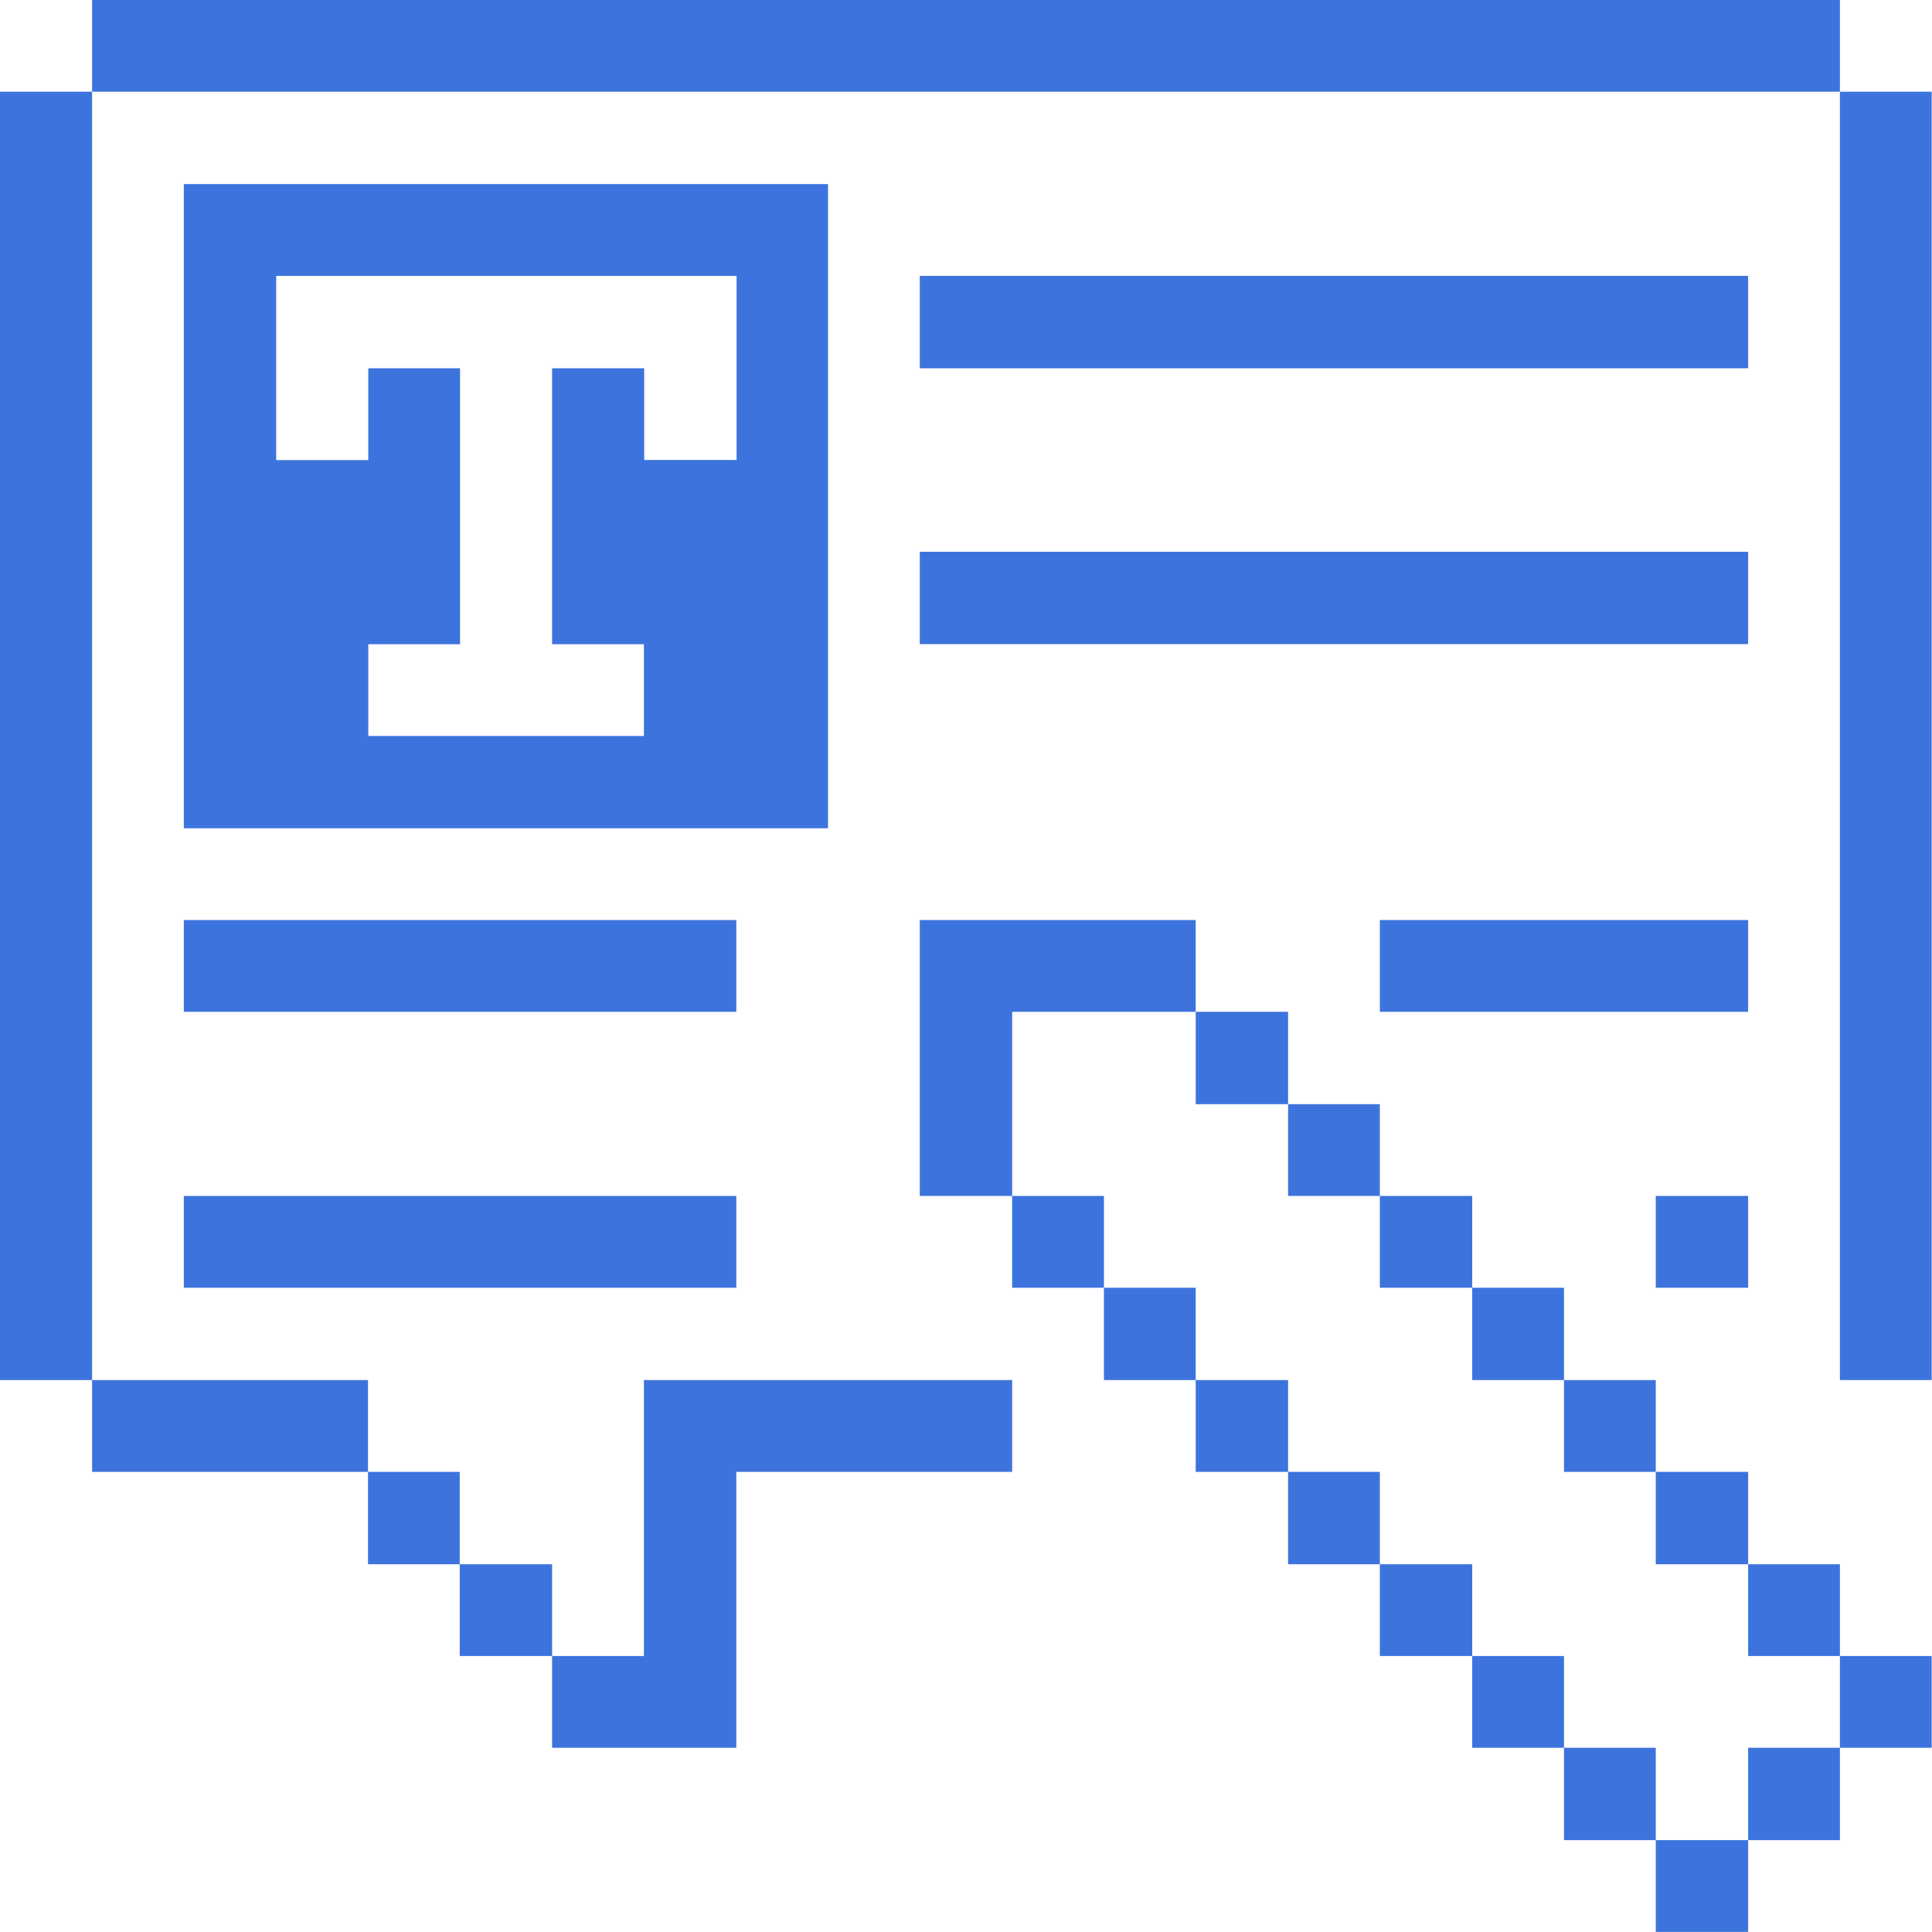
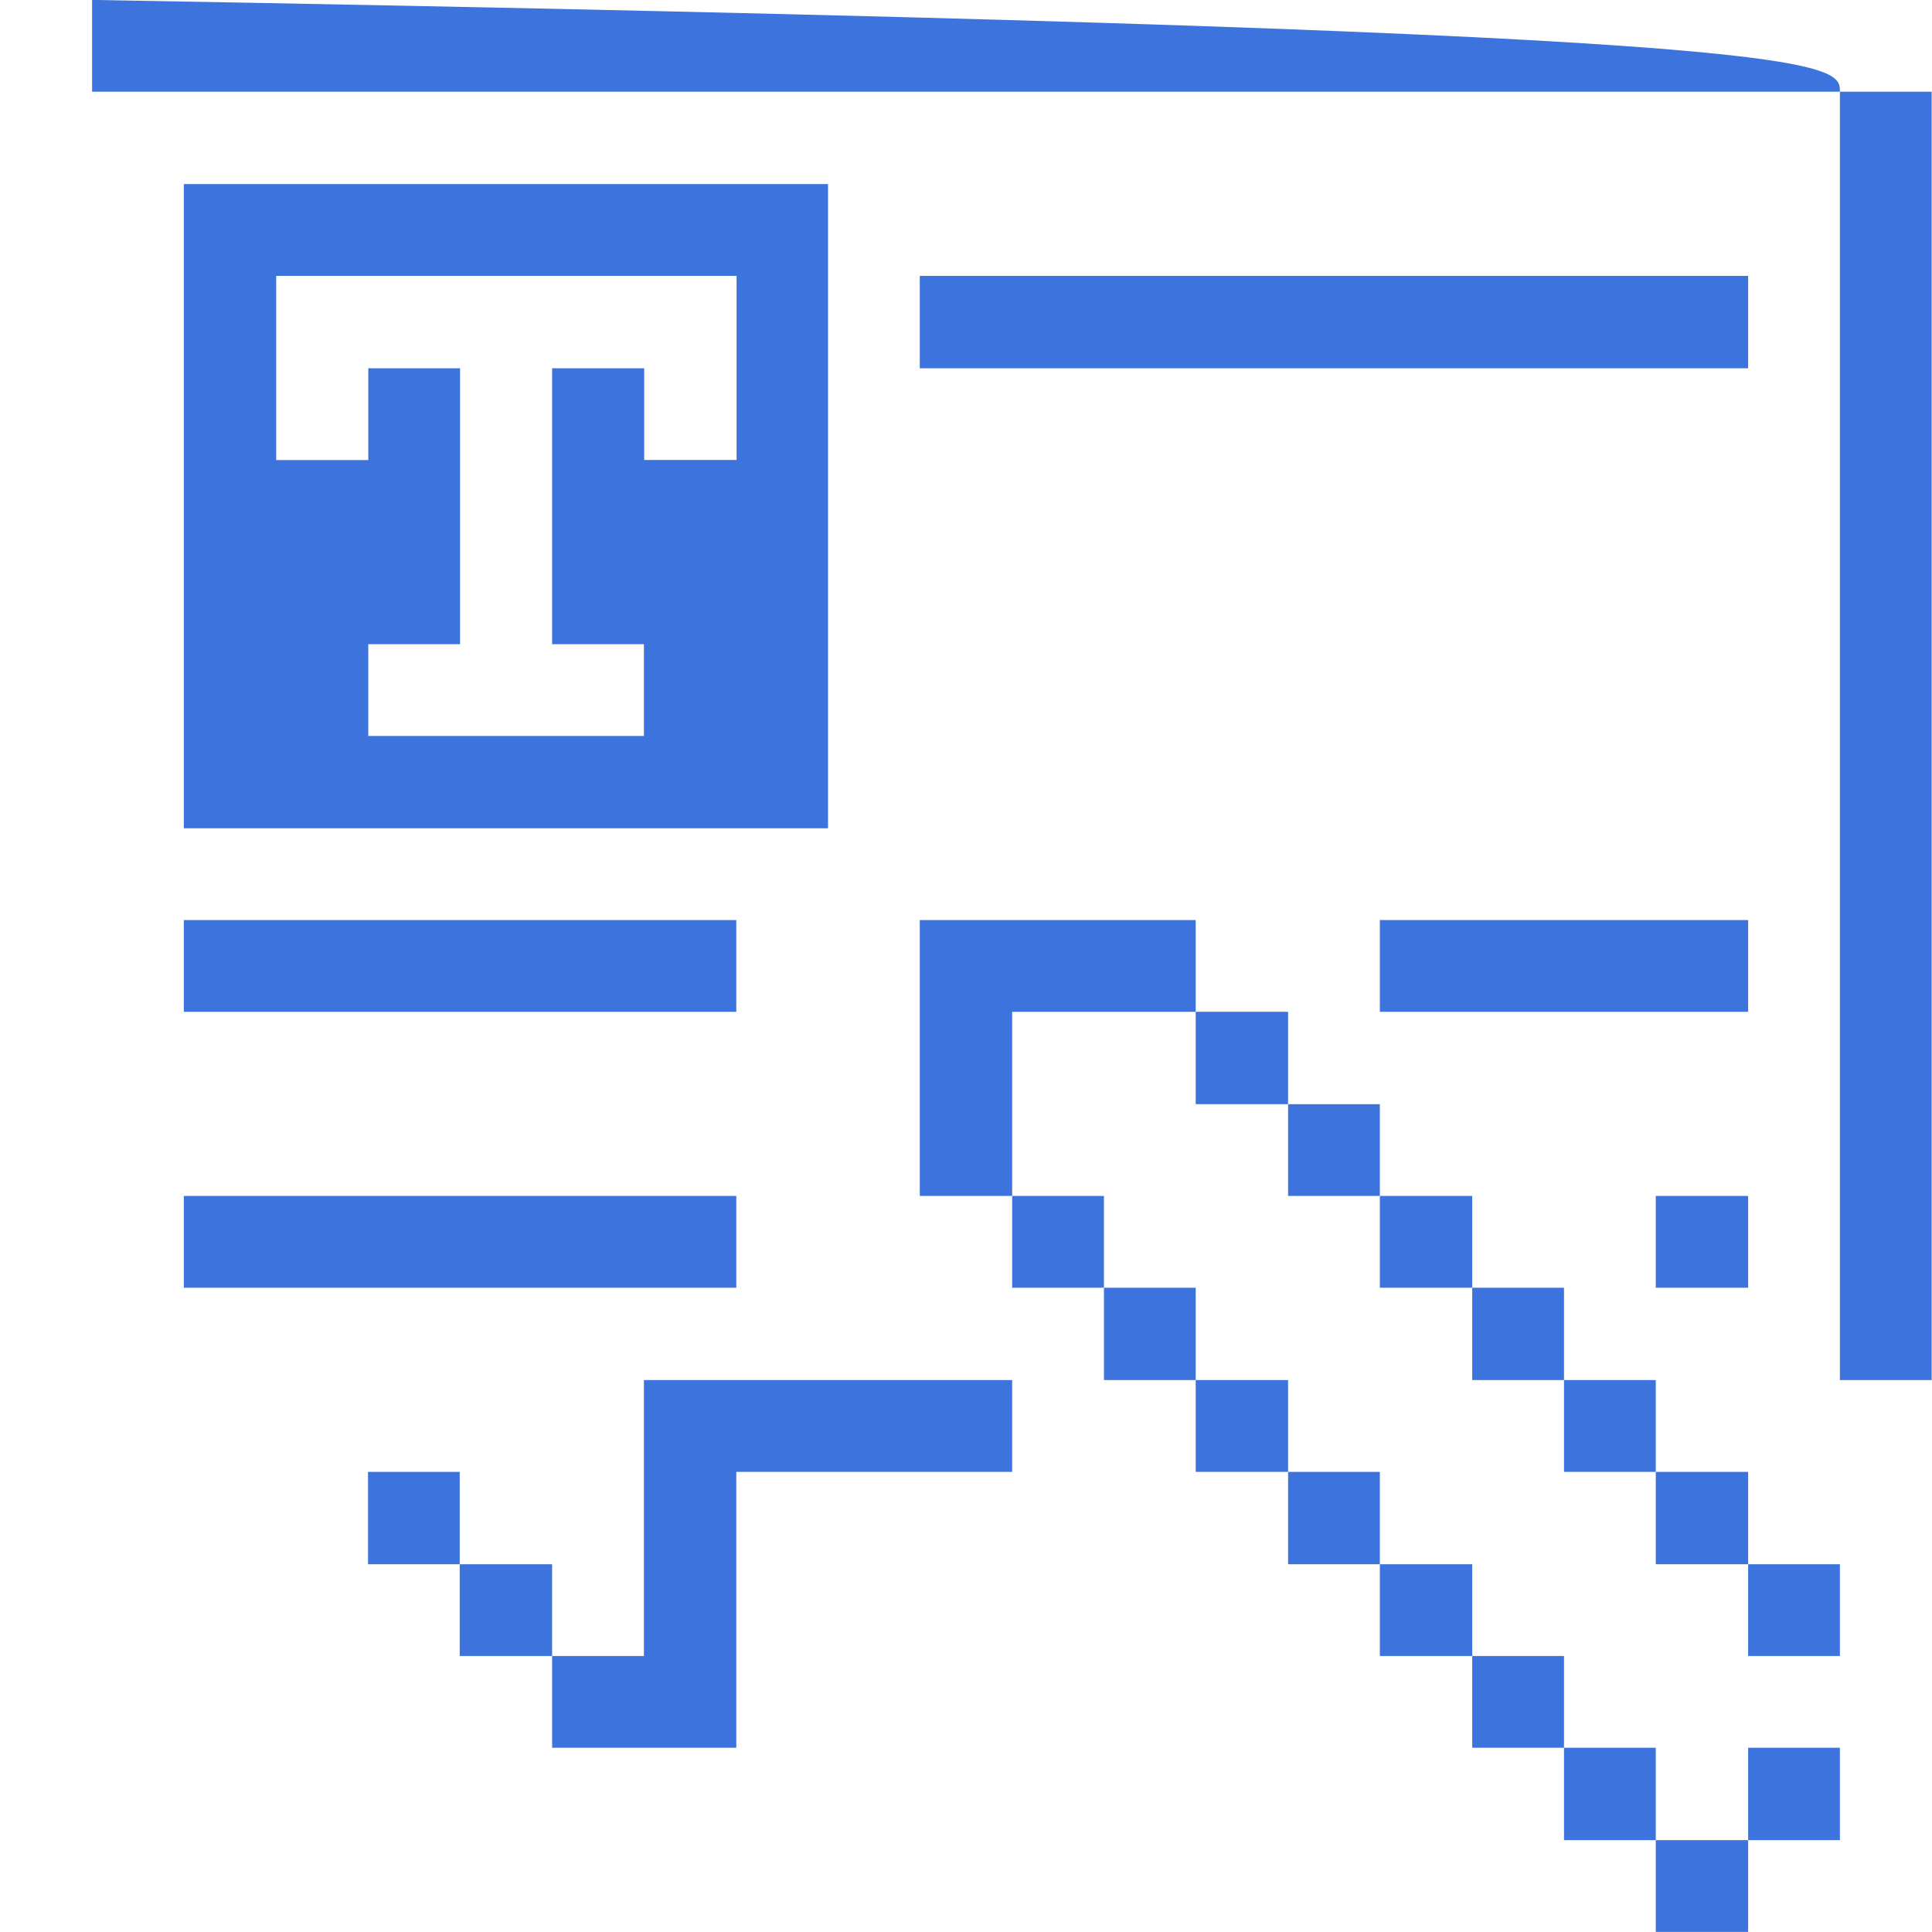
<svg xmlns="http://www.w3.org/2000/svg" viewBox="0 0 48.00 48.00" data-guides="{&quot;vertical&quot;:[],&quot;horizontal&quot;:[]}">
  <defs />
-   <path fill="#3d73dc" stroke="none" fill-opacity="1" stroke-width="0.75" stroke-opacity="1" id="tSvg184910c50ae" title="Path 43" d="M45.712 41.143C46.472 41.143 47.232 41.143 47.992 41.143C47.992 41.903 47.992 42.663 47.992 43.423C47.232 43.423 46.472 43.423 45.712 43.423C45.712 42.663 45.712 41.903 45.712 41.143Z" />
  <path fill="#3d73dc" stroke="none" fill-opacity="1" stroke-width="0.75" stroke-opacity="1" id="tSvg383ab04936" title="Path 44" d="M45.712 2.279C46.472 2.279 47.232 2.279 47.992 2.279C47.992 12.948 47.992 23.618 47.992 34.288C47.232 34.288 46.472 34.288 45.712 34.288C45.712 23.618 45.712 12.948 45.712 2.279Z" />
  <path fill="#3d73dc" stroke="none" fill-opacity="1" stroke-width="0.75" stroke-opacity="1" id="tSvg1756cead10f" title="Path 45" d="M43.432 43.423C44.192 43.423 44.952 43.423 45.712 43.423C45.712 44.188 45.712 44.953 45.712 45.718C44.952 45.718 44.192 45.718 43.432 45.718C43.432 44.953 43.432 44.188 43.432 43.423Z" />
  <path fill="#3d73dc" stroke="none" fill-opacity="1" stroke-width="0.75" stroke-opacity="1" id="tSvg17212d96be4" title="Path 46" d="M43.432 38.863C44.192 38.863 44.952 38.863 45.712 38.863C45.712 39.623 45.712 40.383 45.712 41.143C44.952 41.143 44.192 41.143 43.432 41.143C43.432 40.383 43.432 39.623 43.432 38.863Z" />
-   <path fill="#3d73dc" stroke="none" fill-opacity="1" stroke-width="0.75" stroke-opacity="1" id="tSvg10ef386f068" title="Path 47" d="M2.288 -0.002C16.762 -0.002 31.237 -0.002 45.712 -0.002C45.712 0.758 45.712 1.518 45.712 2.279C31.237 2.279 16.762 2.279 2.288 2.279C2.288 1.518 2.288 0.758 2.288 -0.002Z" />
+   <path fill="#3d73dc" stroke="none" fill-opacity="1" stroke-width="0.75" stroke-opacity="1" id="tSvg10ef386f068" title="Path 47" d="M2.288 -0.002C45.712 0.758 45.712 1.518 45.712 2.279C31.237 2.279 16.762 2.279 2.288 2.279C2.288 1.518 2.288 0.758 2.288 -0.002Z" />
  <path fill="#3d73dc" stroke="none" fill-opacity="1" stroke-width="0.75" stroke-opacity="1" id="tSvg16145afa60c" title="Path 48" d="M41.137 45.718C41.902 45.718 42.667 45.718 43.432 45.718C43.432 46.478 43.432 47.238 43.432 47.998C42.667 47.998 41.902 47.998 41.137 47.998C41.137 47.238 41.137 46.478 41.137 45.718Z" />
  <path fill="#3d73dc" stroke="none" fill-opacity="1" stroke-width="0.75" stroke-opacity="1" id="tSvg34d1d8eb0" title="Path 49" d="M41.137 36.568C41.902 36.568 42.667 36.568 43.432 36.568C43.432 37.333 43.432 38.098 43.432 38.863C42.667 38.863 41.902 38.863 41.137 38.863C41.137 38.098 41.137 37.333 41.137 36.568Z" />
  <path fill="#3d73dc" stroke="none" fill-opacity="1" stroke-width="0.75" stroke-opacity="1" id="tSvg145f5808ae9" title="Path 50" d="M41.137 29.713C41.902 29.713 42.667 29.713 43.432 29.713C43.432 30.473 43.432 31.233 43.432 31.993C42.667 31.993 41.902 31.993 41.137 31.993C41.137 31.233 41.137 30.473 41.137 29.713Z" />
  <path fill="#3d73dc" stroke="none" fill-opacity="1" stroke-width="0.75" stroke-opacity="1" id="tSvg2459f47d25" title="Path 51" d="M34.282 22.858C37.332 22.858 40.382 22.858 43.432 22.858C43.432 23.618 43.432 24.378 43.432 25.138C40.382 25.138 37.332 25.138 34.282 25.138C34.282 24.378 34.282 23.618 34.282 22.858Z" />
  <path fill="#3d73dc" stroke="none" fill-opacity="1" stroke-width="0.75" stroke-opacity="1" id="tSvgafe47e9b6f" title="Path 52" d="M38.857 43.423C39.617 43.423 40.377 43.423 41.137 43.423C41.137 44.188 41.137 44.953 41.137 45.718C40.377 45.718 39.617 45.718 38.857 45.718C38.857 44.953 38.857 44.188 38.857 43.423Z" />
  <path fill="#3d73dc" stroke="none" fill-opacity="1" stroke-width="0.75" stroke-opacity="1" id="tSvg2ed1af0d1d" title="Path 53" d="M38.857 34.288C39.617 34.288 40.377 34.288 41.137 34.288C41.137 35.048 41.137 35.808 41.137 36.568C40.377 36.568 39.617 36.568 38.857 36.568C38.857 35.808 38.857 35.048 38.857 34.288Z" />
  <path fill="#3d73dc" stroke="none" fill-opacity="1" stroke-width="0.75" stroke-opacity="1" id="tSvg1005df02c35" title="Path 54" d="M36.577 41.143C37.337 41.143 38.097 41.143 38.857 41.143C38.857 41.903 38.857 42.663 38.857 43.423C38.097 43.423 37.337 43.423 36.577 43.423C36.577 42.663 36.577 41.903 36.577 41.143Z" />
  <path fill="#3d73dc" stroke="none" fill-opacity="1" stroke-width="0.75" stroke-opacity="1" id="tSvgb33e45a51e" title="Path 55" d="M36.577 31.993C37.337 31.993 38.097 31.993 38.857 31.993C38.857 32.758 38.857 33.523 38.857 34.288C38.097 34.288 37.337 34.288 36.577 34.288C36.577 33.523 36.577 32.758 36.577 31.993Z" />
  <path fill="#3d73dc" stroke="none" fill-opacity="1" stroke-width="0.75" stroke-opacity="1" id="tSvg33b4e3d9d7" title="Path 56" d="M34.282 38.863C35.047 38.863 35.812 38.863 36.577 38.863C36.577 39.623 36.577 40.383 36.577 41.143C35.812 41.143 35.047 41.143 34.282 41.143C34.282 40.383 34.282 39.623 34.282 38.863Z" />
  <path fill="#3d73dc" stroke="none" fill-opacity="1" stroke-width="0.75" stroke-opacity="1" id="tSvg113d45c4c6d" title="Path 57" d="M34.282 29.713C35.047 29.713 35.812 29.713 36.577 29.713C36.577 30.473 36.577 31.233 36.577 31.993C35.812 31.993 35.047 31.993 34.282 31.993C34.282 31.233 34.282 30.473 34.282 29.713Z" />
  <path fill="#3d73dc" stroke="none" fill-opacity="1" stroke-width="0.75" stroke-opacity="1" id="tSvg1fa999da0d" title="Path 58" d="M32.002 36.568C32.762 36.568 33.522 36.568 34.282 36.568C34.282 37.333 34.282 38.098 34.282 38.863C33.522 38.863 32.762 38.863 32.002 38.863C32.002 38.098 32.002 37.333 32.002 36.568Z" />
  <path fill="#3d73dc" stroke="none" fill-opacity="1" stroke-width="0.75" stroke-opacity="1" id="tSvg3f3c27cc5b" title="Path 59" d="M32.002 27.433C32.762 27.433 33.522 27.433 34.282 27.433C34.282 28.193 34.282 28.953 34.282 29.713C33.522 29.713 32.762 29.713 32.002 29.713C32.002 28.953 32.002 28.193 32.002 27.433Z" />
  <path fill="#3d73dc" stroke="none" fill-opacity="1" stroke-width="0.75" stroke-opacity="1" id="tSvg15d80a594b1" title="Path 60" d="M29.707 34.288C30.472 34.288 31.237 34.288 32.002 34.288C32.002 35.048 32.002 35.808 32.002 36.568C31.237 36.568 30.472 36.568 29.707 36.568C29.707 35.808 29.707 35.048 29.707 34.288Z" />
  <path fill="#3d73dc" stroke="none" fill-opacity="1" stroke-width="0.75" stroke-opacity="1" id="tSvg1823b9b704e" title="Path 61" d="M29.707 25.138C30.472 25.138 31.237 25.138 32.002 25.138C32.002 25.903 32.002 26.668 32.002 27.433C31.237 27.433 30.472 27.433 29.707 27.433C29.707 26.668 29.707 25.903 29.707 25.138Z" />
  <path fill="#3d73dc" stroke="none" fill-opacity="1" stroke-width="0.75" stroke-opacity="1" id="tSvg9848b84bf8" title="Path 62" d="M27.427 31.993C28.187 31.993 28.947 31.993 29.707 31.993C29.707 32.758 29.707 33.523 29.707 34.288C28.947 34.288 28.187 34.288 27.427 34.288C27.427 33.523 27.427 32.758 27.427 31.993Z" />
  <path fill="#3d73dc" stroke="none" fill-opacity="1" stroke-width="0.75" stroke-opacity="1" id="tSvg1128602a586" title="Path 63" d="M25.147 29.713C25.907 29.713 26.667 29.713 27.427 29.713C27.427 30.473 27.427 31.233 27.427 31.993C26.667 31.993 25.907 31.993 25.147 31.993C25.147 31.233 25.147 30.473 25.147 29.713Z" />
  <path fill="#3d73dc" stroke="none" fill-opacity="1" stroke-width="0.75" stroke-opacity="1" id="tSvg42ff1bb7c9" title="Path 64" d="M22.852 6.854C29.712 6.854 36.572 6.854 43.432 6.854C43.432 7.619 43.432 8.383 43.432 9.149C36.572 9.149 29.712 9.149 22.852 9.149C22.852 8.383 22.852 7.619 22.852 6.854Z" />
  <path fill="#3d73dc" stroke="none" fill-opacity="1" stroke-width="0.75" stroke-opacity="1" id="tSvg14c06deba61" title="Path 65" d="M29.707 25.138C29.707 24.378 29.707 23.618 29.707 22.858C27.422 22.858 25.137 22.858 22.852 22.858C22.852 25.143 22.852 27.428 22.852 29.713C23.617 29.713 24.382 29.713 25.147 29.713C25.147 28.188 25.147 26.663 25.147 25.138C26.667 25.138 28.187 25.138 29.707 25.138Z" />
-   <path fill="#3d73dc" stroke="none" fill-opacity="1" stroke-width="0.75" stroke-opacity="1" id="tSvge37b9e0fb0" title="Path 66" d="M22.852 13.709C29.712 13.709 36.572 13.709 43.432 13.709C43.432 14.473 43.432 15.239 43.432 16.003C36.572 16.003 29.712 16.003 22.852 16.003C22.852 15.239 22.852 14.473 22.852 13.709Z" />
  <path fill="#3d73dc" stroke="none" fill-opacity="1" stroke-width="0.75" stroke-opacity="1" id="tSvgdd56373e21" title="Path 67" d="M20.572 4.574C15.238 4.574 9.902 4.574 4.567 4.574C4.567 9.909 4.567 15.243 4.567 20.578C9.902 20.578 15.238 20.578 20.572 20.578C20.572 15.243 20.572 9.909 20.572 4.574ZM18.3 11.428C17.535 11.428 16.77 11.428 16.005 11.428C16.005 10.669 16.005 9.909 16.005 9.15C15.242 9.15 14.48 9.15 13.717 9.15C13.717 11.435 13.717 13.72 13.717 16.005C14.477 16.005 15.238 16.005 15.998 16.005C15.998 16.765 15.998 17.525 15.998 18.285C13.715 18.285 11.432 18.285 9.15 18.285C9.15 17.525 9.15 16.765 9.15 16.005C9.91 16.005 10.67 16.005 11.43 16.005C11.43 13.72 11.43 11.435 11.43 9.15C10.67 9.15 9.91 9.15 9.15 9.15C9.15 9.91 9.15 10.67 9.15 11.43C8.387 11.43 7.625 11.43 6.862 11.43C6.862 9.905 6.862 8.379 6.862 6.854C10.675 6.854 14.488 6.854 18.3 6.854C18.3 8.379 18.3 9.903 18.3 11.428Z" />
  <path fill="#3d73dc" stroke="none" fill-opacity="1" stroke-width="0.75" stroke-opacity="1" id="tSvg7a5e5c375f" title="Path 68" d="M4.567 22.858C9.143 22.858 13.717 22.858 18.293 22.858C18.293 23.618 18.293 24.378 18.293 25.138C13.717 25.138 9.143 25.138 4.567 25.138C4.567 24.378 4.567 23.618 4.567 22.858Z" />
  <path fill="#3d73dc" stroke="none" fill-opacity="1" stroke-width="0.75" stroke-opacity="1" id="tSvg9be24ee749" title="Path 69" d="M18.293 43.423C18.293 41.138 18.293 38.853 18.293 36.568C20.577 36.568 22.862 36.568 25.147 36.568C25.147 35.808 25.147 35.048 25.147 34.288C22.097 34.288 19.047 34.288 15.998 34.288C15.998 36.573 15.998 38.858 15.998 41.143C15.238 41.143 14.477 41.143 13.717 41.143C13.717 41.903 13.717 42.663 13.717 43.423C15.242 43.423 16.767 43.423 18.293 43.423Z" />
  <path fill="#3d73dc" stroke="none" fill-opacity="1" stroke-width="0.75" stroke-opacity="1" id="tSvg7b773d5b2d" title="Path 70" d="M4.567 29.713C9.143 29.713 13.717 29.713 18.293 29.713C18.293 30.473 18.293 31.233 18.293 31.993C13.717 31.993 9.143 31.993 4.567 31.993C4.567 31.233 4.567 30.473 4.567 29.713Z" />
  <path fill="#3d73dc" stroke="none" fill-opacity="1" stroke-width="0.75" stroke-opacity="1" id="tSvgf88100abbd" title="Path 71" d="M11.422 38.863C12.188 38.863 12.953 38.863 13.717 38.863C13.717 39.623 13.717 40.383 13.717 41.143C12.953 41.143 12.188 41.143 11.422 41.143C11.422 40.383 11.422 39.623 11.422 38.863Z" />
  <path fill="#3d73dc" stroke="none" fill-opacity="1" stroke-width="0.75" stroke-opacity="1" id="tSvg62d0128e57" title="Path 72" d="M9.143 36.568C9.902 36.568 10.662 36.568 11.422 36.568C11.422 37.333 11.422 38.098 11.422 38.863C10.662 38.863 9.902 38.863 9.143 38.863C9.143 38.098 9.143 37.333 9.143 36.568Z" />
-   <path fill="#3d73dc" stroke="none" fill-opacity="1" stroke-width="0.75" stroke-opacity="1" id="tSvg66554bd007" title="Path 73" d="M2.288 34.288C4.572 34.288 6.857 34.288 9.143 34.288C9.143 35.048 9.143 35.808 9.143 36.568C6.857 36.568 4.572 36.568 2.288 36.568C2.288 35.808 2.288 35.048 2.288 34.288Z" />
-   <path fill="#3d73dc" stroke="none" fill-opacity="1" stroke-width="0.75" stroke-opacity="1" id="tSvgb4bc2596f9" title="Path 74" d="M-0.007 2.279C0.757 2.279 1.522 2.279 2.288 2.279C2.288 12.948 2.288 23.618 2.288 34.288C1.522 34.288 0.757 34.288 -0.007 34.288C-0.007 23.618 -0.007 12.948 -0.007 2.279Z" />
</svg>